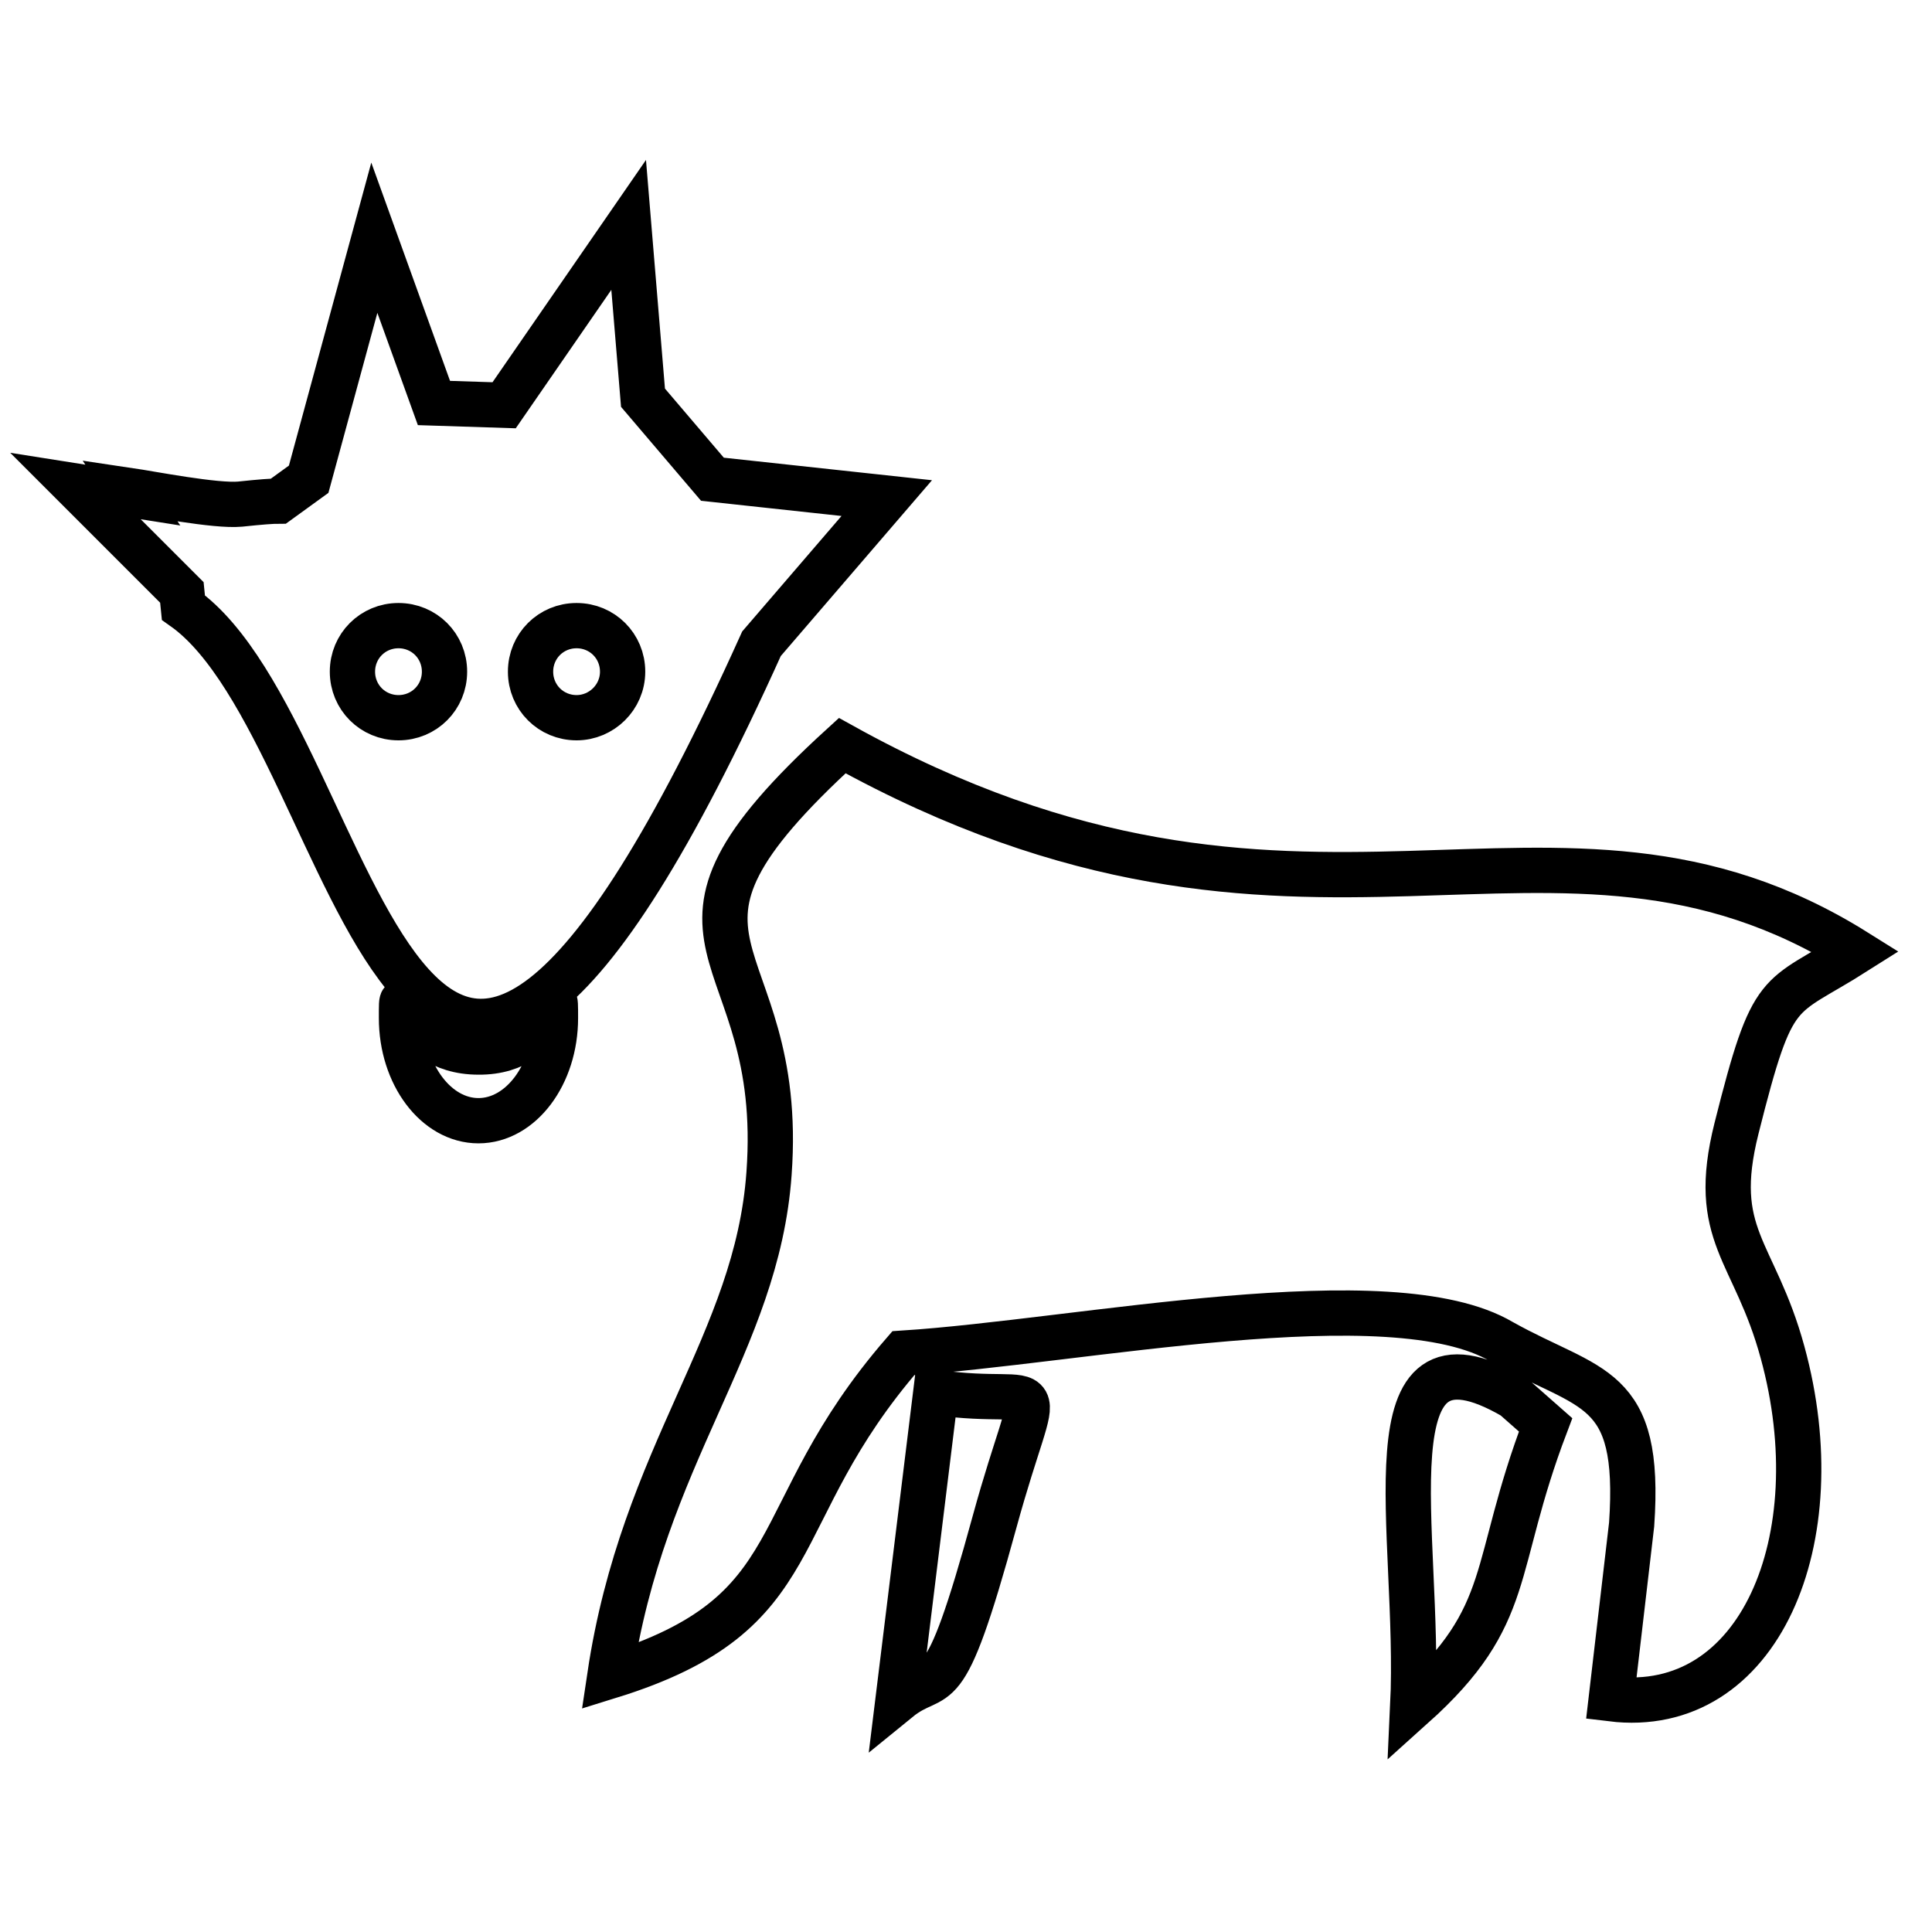
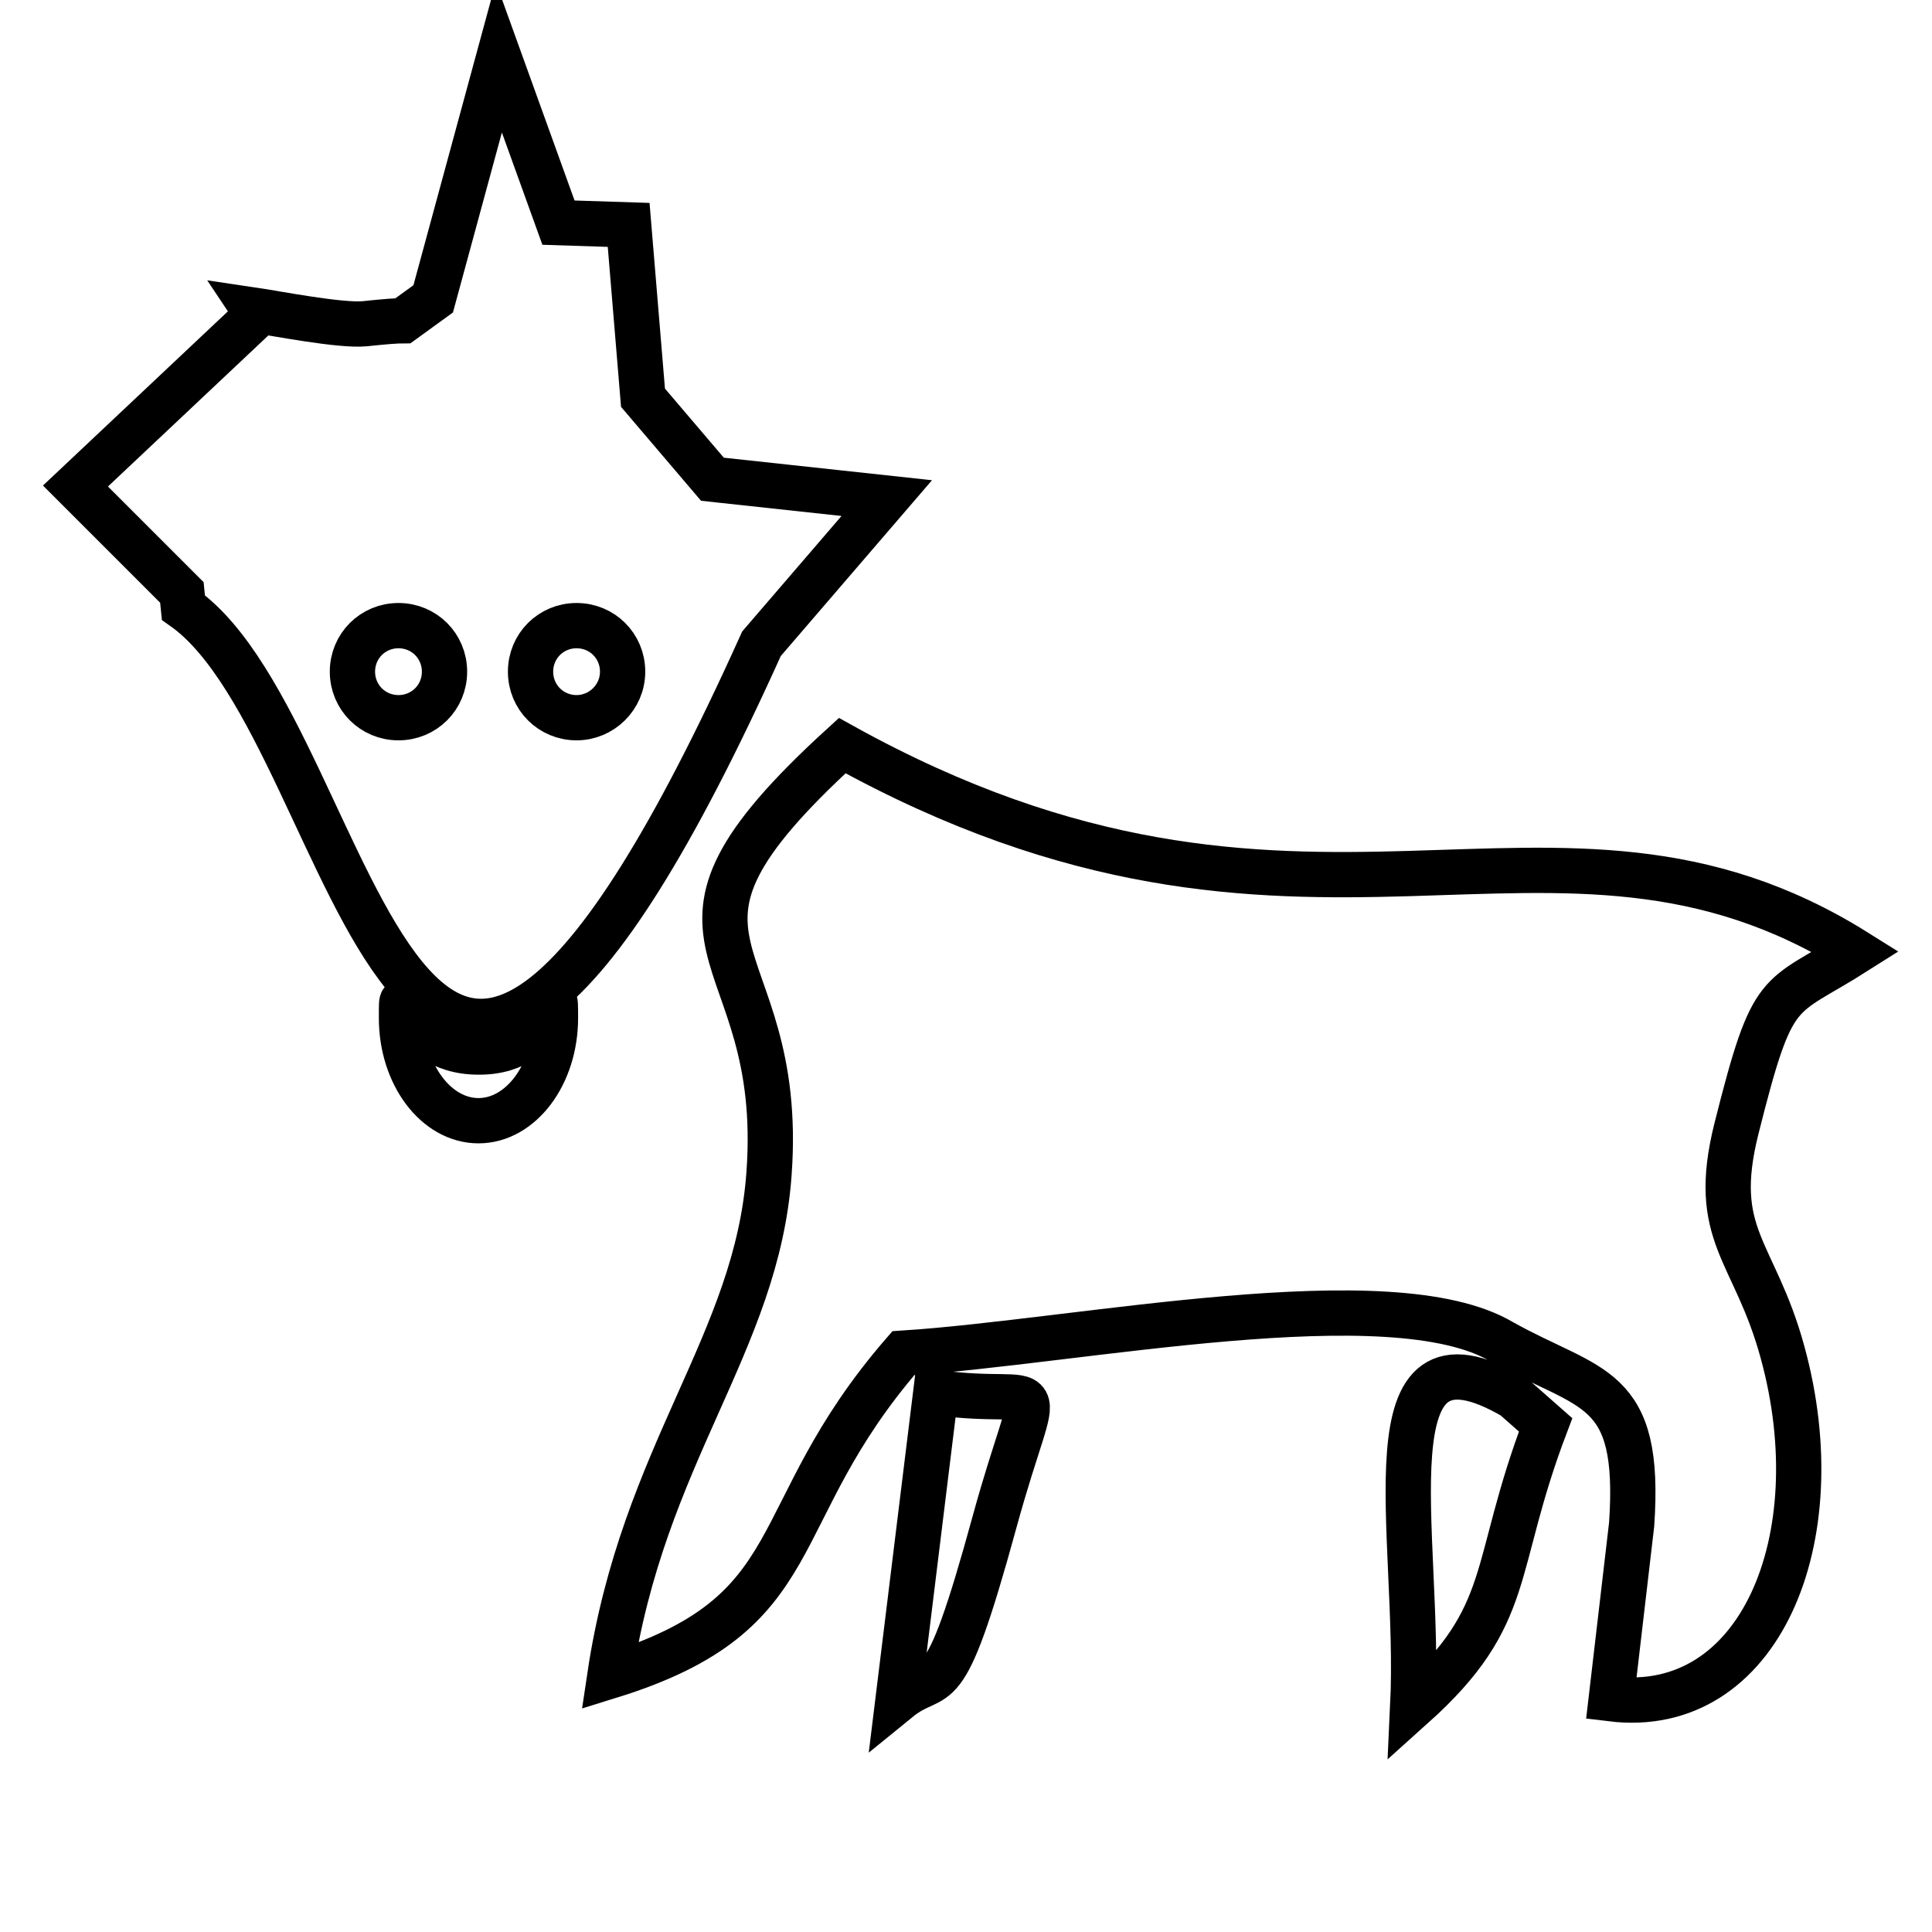
<svg xmlns="http://www.w3.org/2000/svg" version="1.1" x="0px" y="0px" viewBox="0 0 256 256" enable-background="new 0 0 256 256" xml:space="preserve">
  <g>
-     <path stroke-width="6" fill-opacity="0" stroke="#000000" d="M199,177.8c11.8,6.6,18.5,5.4,17.2,24.2l-2.7,23.1c19.6,2.4,29.5-21.1,22.7-45.9 c-3.7-13.6-9.7-15.4-6.1-29.7c4.9-19.5,5.4-16.8,15.8-23.4c-40.4-25.3-72.8,6.8-134.3-27.3c-29.6,27-7.4,25.2-9.7,56.7 c-1.6,22.5-16.7,37.1-21.1,66.6c27.1-8.4,20.1-21.1,38.9-42.8C143,177.8,184.3,169.1,199,177.8L199,177.8L199,177.8z M204.8,188.8 l-4.2-3.7c-20.1-11.7-12.3,17.9-13.4,41C200.8,213.9,197.5,208,204.8,188.8L204.8,188.8z M119,225.2c5.4-4.4,5.8,2,12.8-23.6 c5.9-21.5,7.8-14.9-7.8-17.1L119,225.2L119,225.2L119,225.2z M117.5,66l-23.1-2.5l-9.2-10.8l-1.9-22.9L66.8,53.7l-9.3-0.3 l-7.9-21.9l-8.7,32l0,0c0,0,0,0,0,0l-4,2.9c-0.8,0-2.3,0.1-5.1,0.4c-3.2,0.3-11.9-1.4-14.6-1.8l0.4,0.6L10,64.4l14.1,14.1l0.2,2 c24.1,17,28.5,111.5,76.6,4.8l0,0L117.5,66z M73.6,134.9c0,7.5-4.6,13.6-10.2,13.6c-5.6,0-10.2-6.1-10.2-13.6 c0-6.9-0.1,4.5,10.2,4.5C73.6,139.5,73.6,128,73.6,134.9z M46.7,89c0,3.4,2.7,6.1,6.1,6.1c3.4,0,6.1-2.7,6.1-6.1 c0-3.4-2.7-6.1-6.1-6.1C49.4,82.9,46.7,85.6,46.7,89z M70.3,89c0,3.4,2.7,6.1,6.1,6.1c3.3,0,6.1-2.7,6.1-6.1c0-3.4-2.7-6.1-6.1-6.1 C73,82.9,70.3,85.6,70.3,89z" />
+     <path stroke-width="6" fill-opacity="0" stroke="#000000" d="M199,177.8c11.8,6.6,18.5,5.4,17.2,24.2l-2.7,23.1c19.6,2.4,29.5-21.1,22.7-45.9 c-3.7-13.6-9.7-15.4-6.1-29.7c4.9-19.5,5.4-16.8,15.8-23.4c-40.4-25.3-72.8,6.8-134.3-27.3c-29.6,27-7.4,25.2-9.7,56.7 c-1.6,22.5-16.7,37.1-21.1,66.6c27.1-8.4,20.1-21.1,38.9-42.8C143,177.8,184.3,169.1,199,177.8L199,177.8L199,177.8z M204.8,188.8 l-4.2-3.7c-20.1-11.7-12.3,17.9-13.4,41C200.8,213.9,197.5,208,204.8,188.8L204.8,188.8z M119,225.2c5.4-4.4,5.8,2,12.8-23.6 c5.9-21.5,7.8-14.9-7.8-17.1L119,225.2L119,225.2L119,225.2z M117.5,66l-23.1-2.5l-9.2-10.8l-1.9-22.9l-9.3-0.3 l-7.9-21.9l-8.7,32l0,0c0,0,0,0,0,0l-4,2.9c-0.8,0-2.3,0.1-5.1,0.4c-3.2,0.3-11.9-1.4-14.6-1.8l0.4,0.6L10,64.4l14.1,14.1l0.2,2 c24.1,17,28.5,111.5,76.6,4.8l0,0L117.5,66z M73.6,134.9c0,7.5-4.6,13.6-10.2,13.6c-5.6,0-10.2-6.1-10.2-13.6 c0-6.9-0.1,4.5,10.2,4.5C73.6,139.5,73.6,128,73.6,134.9z M46.7,89c0,3.4,2.7,6.1,6.1,6.1c3.4,0,6.1-2.7,6.1-6.1 c0-3.4-2.7-6.1-6.1-6.1C49.4,82.9,46.7,85.6,46.7,89z M70.3,89c0,3.4,2.7,6.1,6.1,6.1c3.3,0,6.1-2.7,6.1-6.1c0-3.4-2.7-6.1-6.1-6.1 C73,82.9,70.3,85.6,70.3,89z" />
  </g>
</svg>